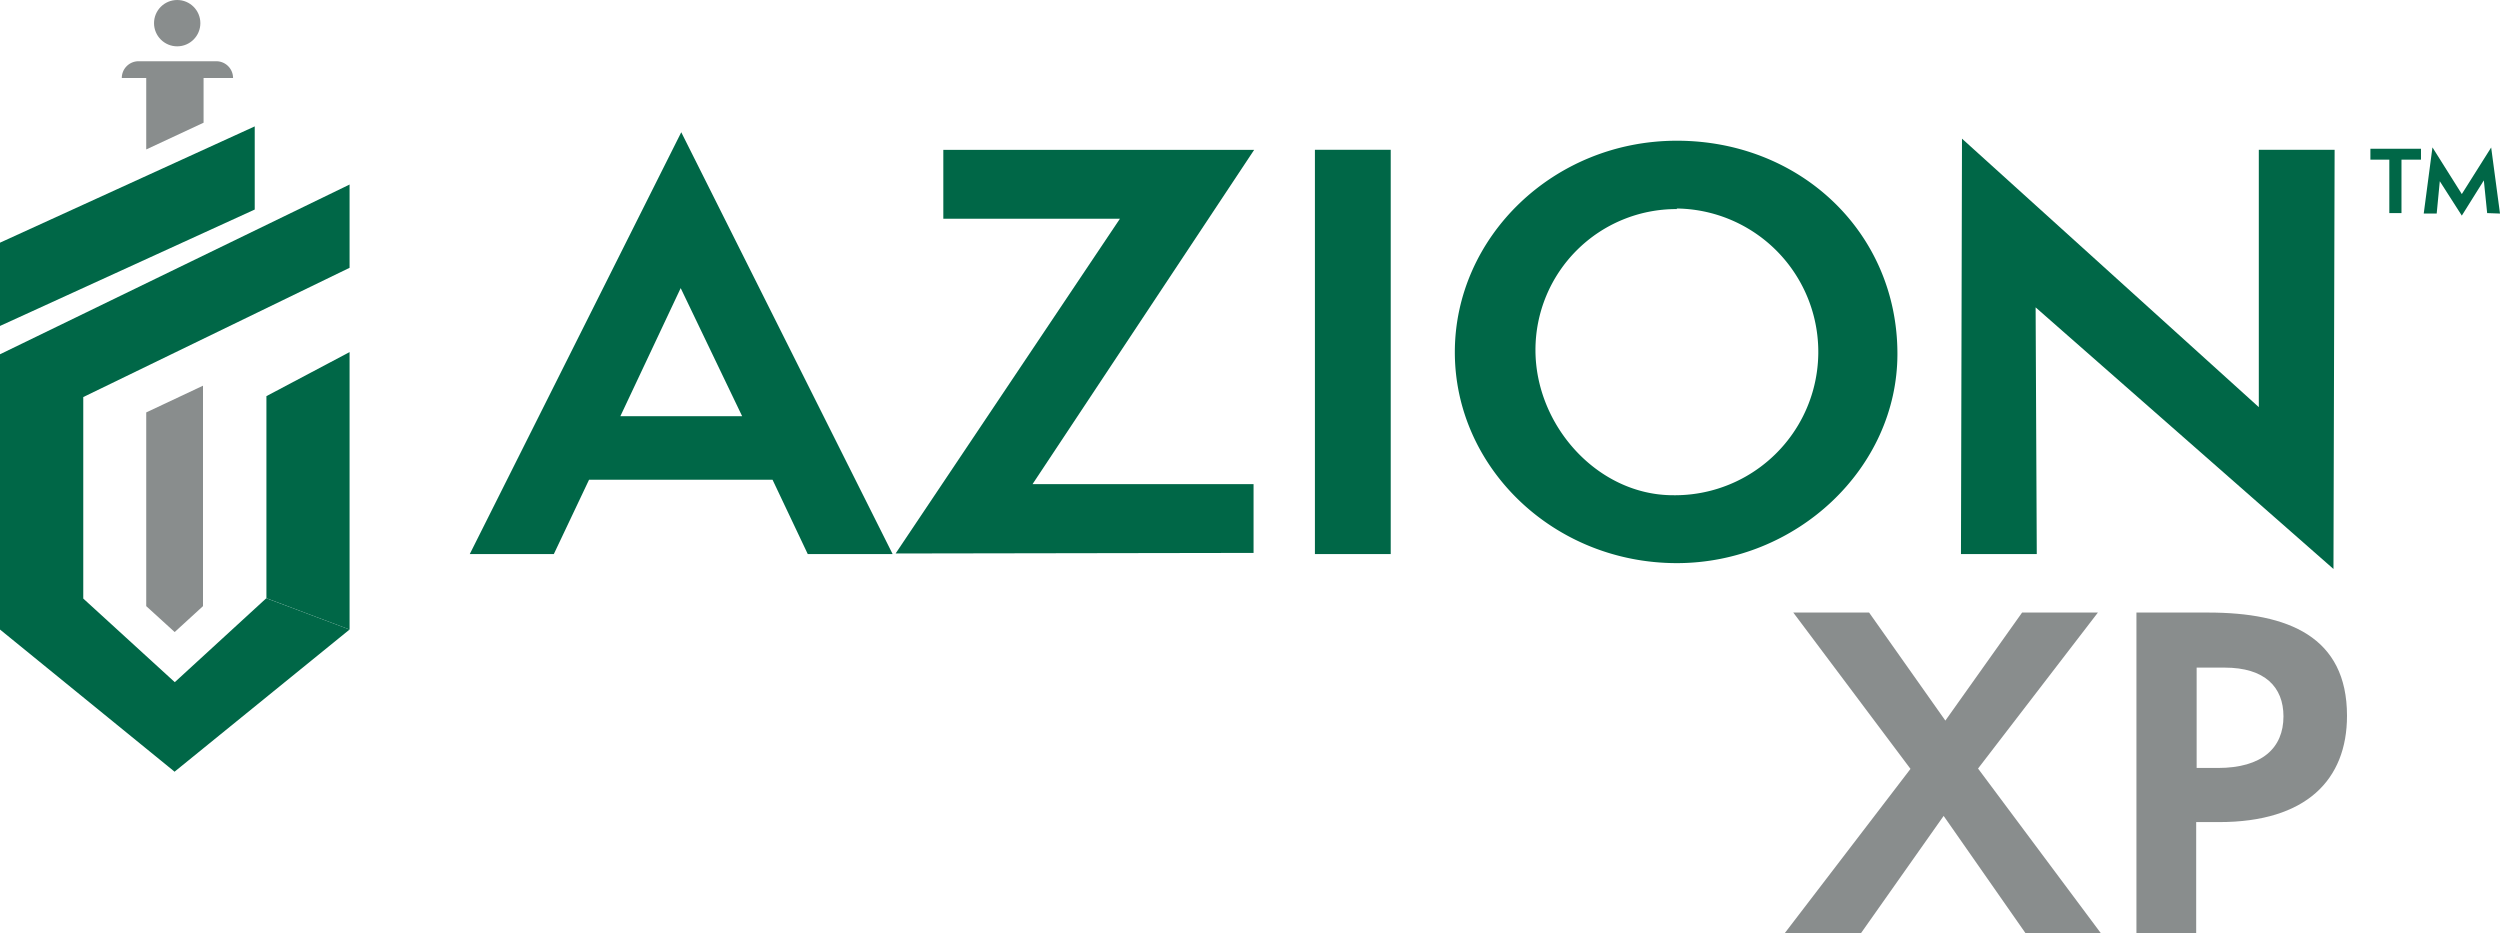
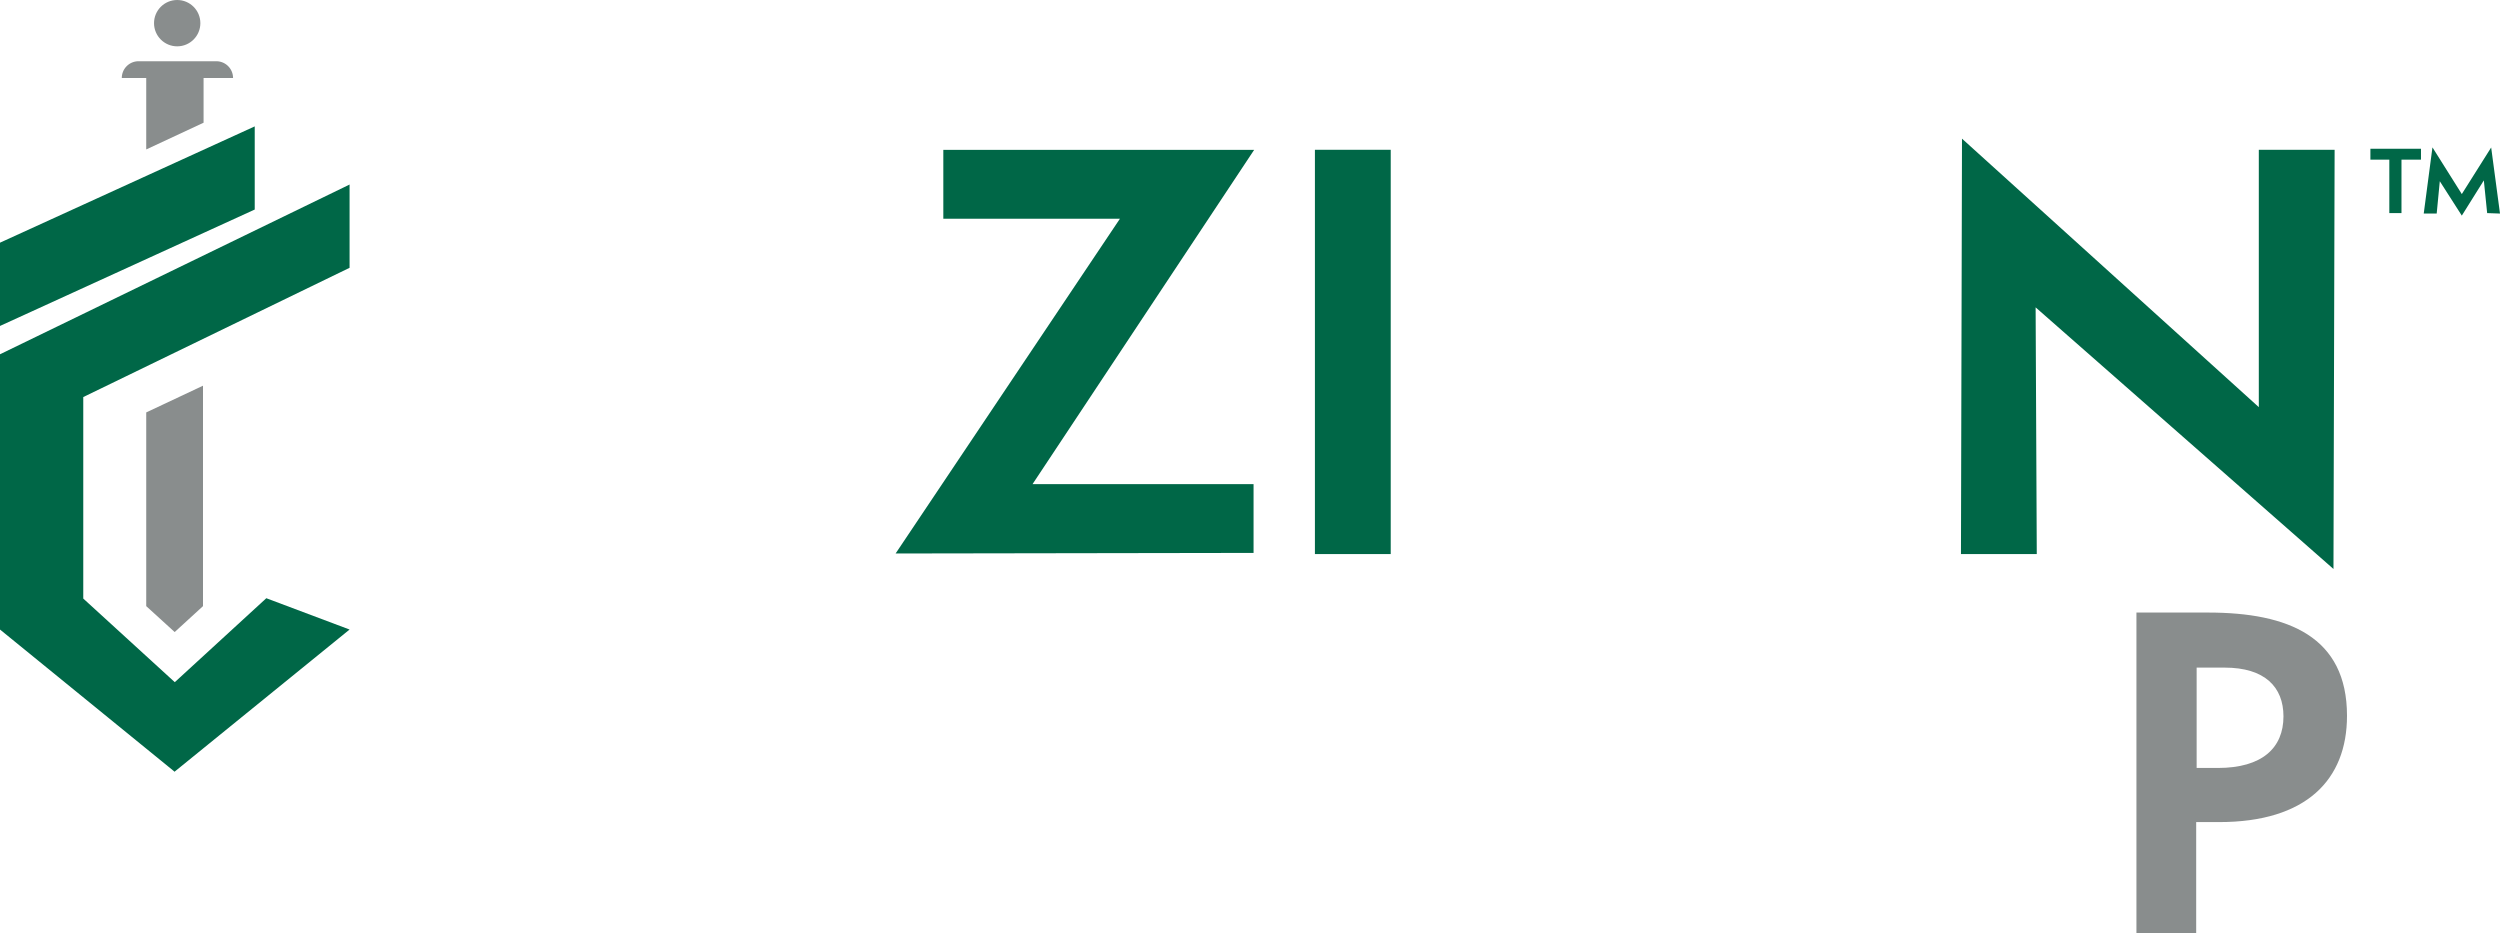
<svg xmlns="http://www.w3.org/2000/svg" id="Layer_1" data-name="Layer 1" viewBox="0 0 217.98 81.37">
  <defs>
    <style>.cls-1{fill:#006747;}.cls-2{fill:#898d8d;}</style>
  </defs>
-   <path class="cls-1" d="M107.34,164.9l-3.07-6.48h-16l-3.07,6.48H77.87l18.44-36.78,18.43,36.78ZM96.26,141.71,91,152.88h10.62Z" transform="translate(-36.91 -116.59)" />
  <path class="cls-1" d="M115,164.85l19.56-29.19H119.16v-6h27.1l-19.32,29.14h19.27v6Z" transform="translate(-36.91 -116.59)" />
  <path class="cls-1" d="M151.56,164.9V129.65h6.61V164.9Z" transform="translate(-36.91 -116.59)" />
-   <path class="cls-1" d="M183.12,165.69c-10.75,0-19.36-8.34-19.36-18.39s8.61-18.44,19.36-18.44,19.23,8,19.23,18.58C202.35,157.45,193.51,165.69,183.12,165.69Zm0-30.87a12.28,12.28,0,0,0-12.33,12.29c0,6.61,5.44,12.66,12,12.66a12.48,12.48,0,0,0,.32-25Z" transform="translate(-36.91 -116.59)" />
  <path class="cls-1" d="M214.4,143.39l.1,21.51h-6.61l.09-36.22,25.88,23.41,0-22.44h6.61l-.1,36.55Z" transform="translate(-36.91 -116.59)" />
  <path class="cls-1" d="M245.24,135.17v-4.66h-1.65v-.95H248v.95H246.3v4.66Z" transform="translate(-36.91 -116.59)" />
  <path class="cls-1" d="M253.77,135.17l-.29-2.85-1.92,3.07-1.92-3-.27,2.82h-1.13l.76-5.77,2.56,4.07,2.56-4.06.77,5.76Z" transform="translate(-36.91 -116.59)" />
-   <path class="cls-2" d="M213.55,198l-7.17-10.27L199.14,198h-6.65l11-14.37L193.27,170h6.61l6.65,9.42,6.69-9.42h6.61l-10.45,13.6L220.12,198Z" transform="translate(-36.91 -116.59)" />
  <path class="cls-2" d="M223.19,198V170h6.25c7,0,12.11,2.11,12.11,9,0,5.57-3.54,9.27-11.15,9.27h-2V198Zm7.1-14.45c3.84,0,5.72-1.73,5.72-4.5,0-2.55-1.62-4.25-5.13-4.25h-2.44v8.75Z" transform="translate(-36.91 -116.59)" />
  <polygon class="cls-1" points="22.21 11.02 0 21.16 0 28.42 22.21 18.27 22.21 11.02" />
  <polygon class="cls-1" points="30.48 16.09 0 30.89 0 31.23 0 38.14 0 54.89 15.24 67.3 15.24 67.27 30.48 54.89 23.22 52.16 15.24 59.48 7.26 52.19 7.26 34.62 30.48 23.35 30.48 16.09" />
-   <polygon class="cls-1" points="23.23 34.54 23.23 52.16 30.48 54.89 30.48 30.7 23.23 34.54" />
  <polygon class="cls-2" points="15.23 55.11 17.7 52.85 17.7 33.63 12.75 35.96 12.75 52.85 15.23 55.11" />
  <path class="cls-2" d="M49.66,129.62l5-2.33v-3.9h2.57a1.46,1.46,0,0,0-1.47-1.46H49a1.46,1.46,0,0,0-1.47,1.46h2.13Z" transform="translate(-36.91 -116.59)" />
  <circle class="cls-2" cx="15.45" cy="2.02" r="2.02" />
</svg>